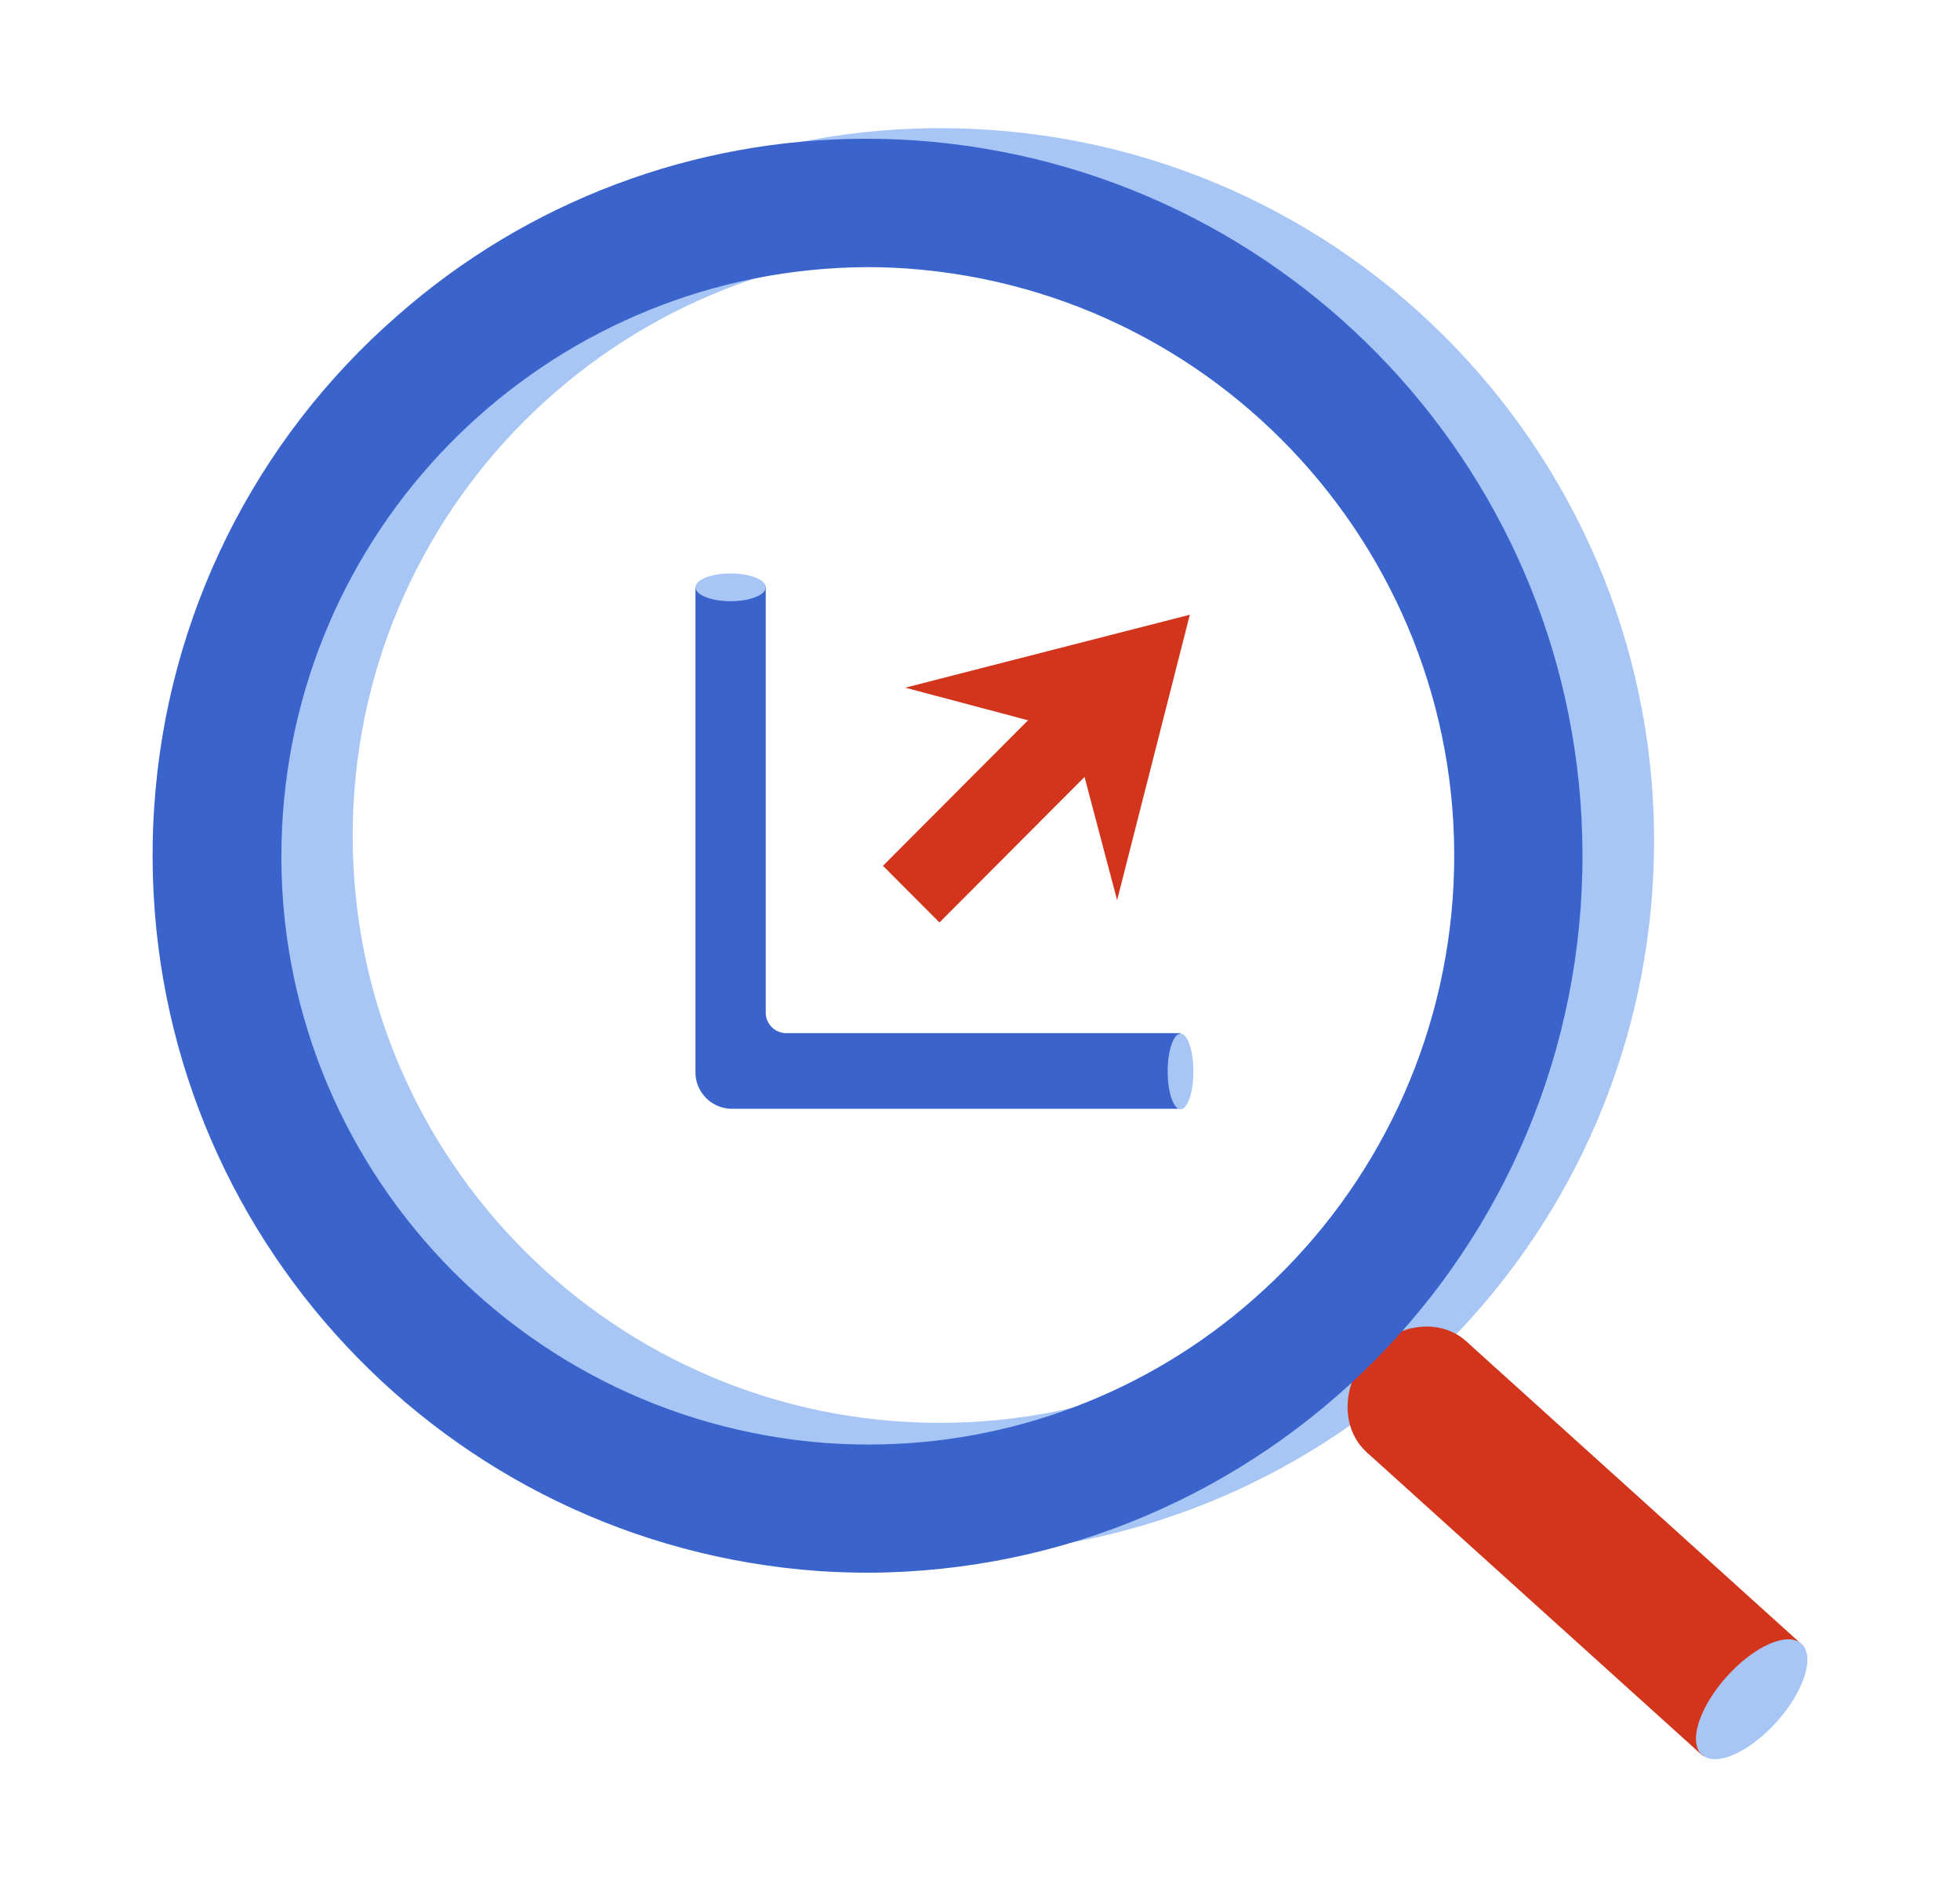
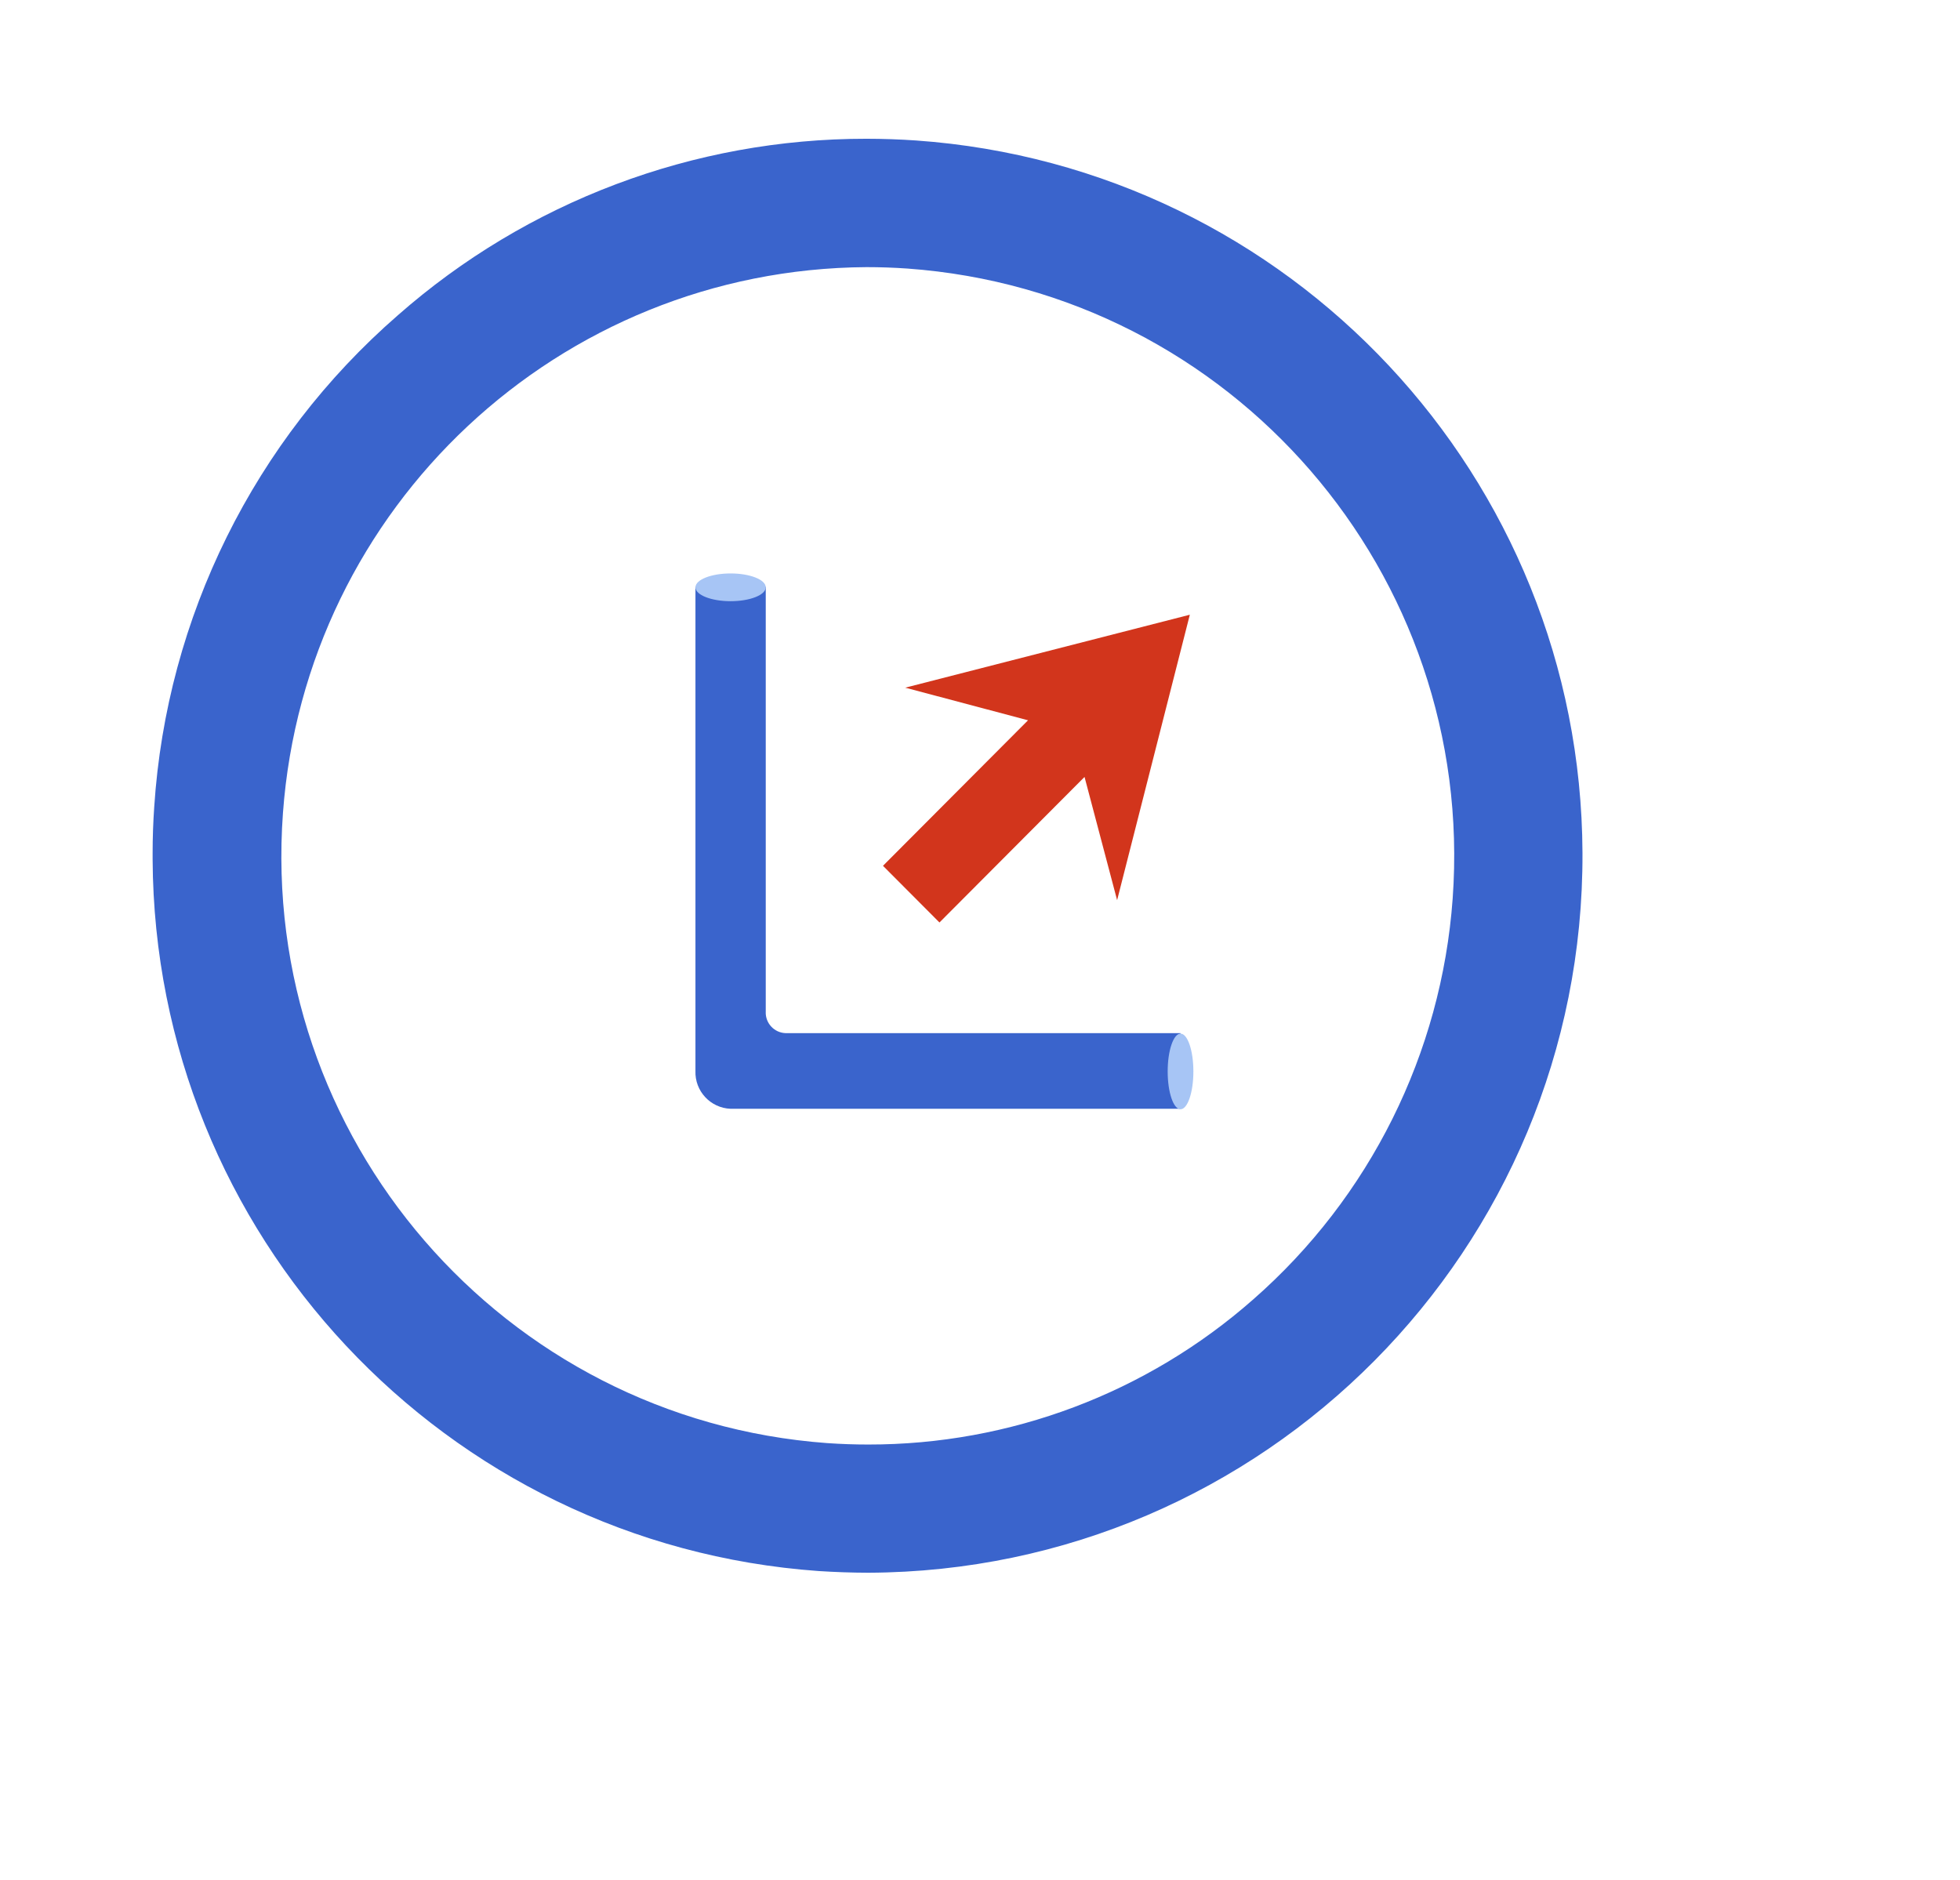
<svg xmlns="http://www.w3.org/2000/svg" id="_レイヤー_1" data-name="レイヤー 1" viewBox="0 0 122 117">
  <defs>
    <style>
      .cls-1 {
        fill: none;
      }

      .cls-2 {
        fill: #a7c5f5;
      }

      .cls-3 {
        clip-path: url(#clippath-1);
      }

      .cls-4 {
        clip-path: url(#clippath-2);
      }

      .cls-5 {
        fill: #3a64cc;
      }

      .cls-6 {
        fill: url(#_名称未設定グラデーション);
      }

      .cls-7 {
        fill: #d2351c;
      }

      .cls-8 {
        clip-path: url(#clippath);
      }
    </style>
    <clipPath id="clippath">
-       <rect class="cls-1" x="9.5" y="7.5" width="103" height="102" />
-     </clipPath>
+       </clipPath>
    <clipPath id="clippath-1">
      <path class="cls-1" d="M51.495,89.828c-20.187-1.474-35.357-19.033-33.883-39.22,1.392-19.066,17.204-33.859,36.32-33.98.846,0,1.695.029,2.548.088,20.203,1.458,35.398,19.017,33.941,39.219-.695,9.628-5.158,18.595-12.421,24.954-6.618,5.827-15.135,9.037-23.953,9.027-.844,0-1.695-.029-2.547-.088M24.752,19.635c-8.926,7.769-14.38,18.781-15.152,30.589-.067.961-.1,1.918-.1,2.871v.405c.119,23.327,18.182,42.628,41.45,44.291,1.038.067,2.071.102,3.1.105,24.649-.1,44.551-20.163,44.451-44.812-.095-23.356-18.179-42.689-41.477-44.34-1.038-.071-2.071-.106-3.1-.107-10.739-.01-21.112,3.901-29.172,10.997h0Z" />
    </clipPath>
    <linearGradient id="_名称未設定グラデーション" data-name="名称未設定グラデーション" x1="-636.993" y1="326.532" x2="-636.983" y2="326.532" gradientTransform="translate(60200.294 31261.549) scale(95.217 -95.575)" gradientUnits="userSpaceOnUse">
      <stop offset="0" stop-color="#587bd4" />
      <stop offset=".161" stop-color="#587bd4" />
      <stop offset=".428" stop-color="#446cce" />
      <stop offset=".556" stop-color="#3a64cc" />
      <stop offset="1" stop-color="#3a64cc" />
    </linearGradient>
    <clipPath id="clippath-2">
      <rect class="cls-1" x="43.288" y="35.694" width="30.996" height="33.352" />
    </clipPath>
  </defs>
  <g id="_グループ_70117" data-name="グループ 70117">
    <g id="_グループ_70115" data-name="グループ 70115">
      <g id="_グループ_70112" data-name="グループ 70112">
        <g class="cls-8">
          <g id="_グループ_71026" data-name="グループ 71026">
            <g id="_グループ_70111" data-name="グループ 70111">
-               <path id="_パス_113061" data-name="パス 113061" class="cls-2" d="M58.6,96.759c-1.03,0-2.063-.035-3.1-.106-24.457-1.693-42.911-22.893-41.218-47.35C15.975,24.846,37.175,6.392,61.632,8.085c24.457,1.693,42.911,22.893,41.218,47.35-1.61,23.257-20.937,41.306-44.25,41.324M58.48,15.485c-20.181.007-36.535,16.372-36.528,36.554.007,20.181,16.372,36.535,36.554,36.528,20.181-.007,36.535-16.372,36.528-36.554-.007-19.193-14.86-35.109-34.007-36.44-.853-.059-1.702-.089-2.548-.088" />
-               <path id="_長方形_11713" data-name="長方形 11713" class="cls-7" d="M85.074,90.4l6.2-6.9,20.935,18.91-6.2,6.9-20.935-18.91Z" />
+               <path id="_長方形_11713" data-name="長方形 11713" class="cls-7" d="M85.074,90.4Z" />
              <path id="_パス_113062" data-name="パス 113062" class="cls-2" d="M105.935,109.225c-.861-.777-.17-2.951,1.541-4.86s3.794-2.825,4.654-2.048.17,2.951-1.541,4.86-3.794,2.825-4.654,2.048" />
-               <path id="_パス_113063" data-name="パス 113063" class="cls-7" d="M85.074,90.4c-1.64-1.481-1.582-4.227.127-6.134s4.428-2.255,6.067-.775,1.582,4.227-.127,6.135-4.428,2.254-6.067.773" />
            </g>
          </g>
        </g>
      </g>
      <g id="_グループ_70114" data-name="グループ 70114">
        <g class="cls-3">
          <g id="_グループ_71027" data-name="グループ 71027">
            <g id="_グループ_70113" data-name="グループ 70113">
              <rect id="_長方形_11715" data-name="長方形 11715" class="cls-6" x="6.736" y="5.455" width="95.217" height="95.575" transform="translate(-2.459 103.853) rotate(-86.114)" />
            </g>
          </g>
        </g>
      </g>
    </g>
    <g id="_グループ_70120" data-name="グループ 70120">
      <g id="_グループ_70119" data-name="グループ 70119">
        <g class="cls-4">
          <g id="_グループ_71028" data-name="グループ 71028">
            <g id="_グループ_70118" data-name="グループ 70118">
              <path id="_パス_113067" data-name="パス 113067" class="cls-5" d="M47.664,62.988v-26.459h-4.376v30.134c-.044,1.254.935,2.306,2.188,2.354h28.005v-4.709h-24.59c-.703-.029-1.251-.619-1.228-1.322" />
              <path id="_パス_113068" data-name="パス 113068" class="cls-2" d="M47.664,36.558c0,.477-.984.864-2.188.864s-2.187-.387-2.187-.864.984-.864,2.188-.864,2.187.387,2.187.864" />
              <path id="_パス_113069" data-name="パス 113069" class="cls-2" d="M73.482,69.047c-.443,0-.8-1.054-.8-2.354s.359-2.354.8-2.354.8,1.054.8,2.354-.359,2.354-.8,2.354" />
            </g>
          </g>
        </g>
      </g>
      <path id="_パス_113070" data-name="パス 113070" class="cls-7" d="M56.347,42.805l7.643,2.03-9.029,9.058,1.758,1.764,1.758,1.764,9.03-9.06,2.028,7.671,4.526-17.768-17.715,4.541h0Z" />
    </g>
  </g>
</svg>